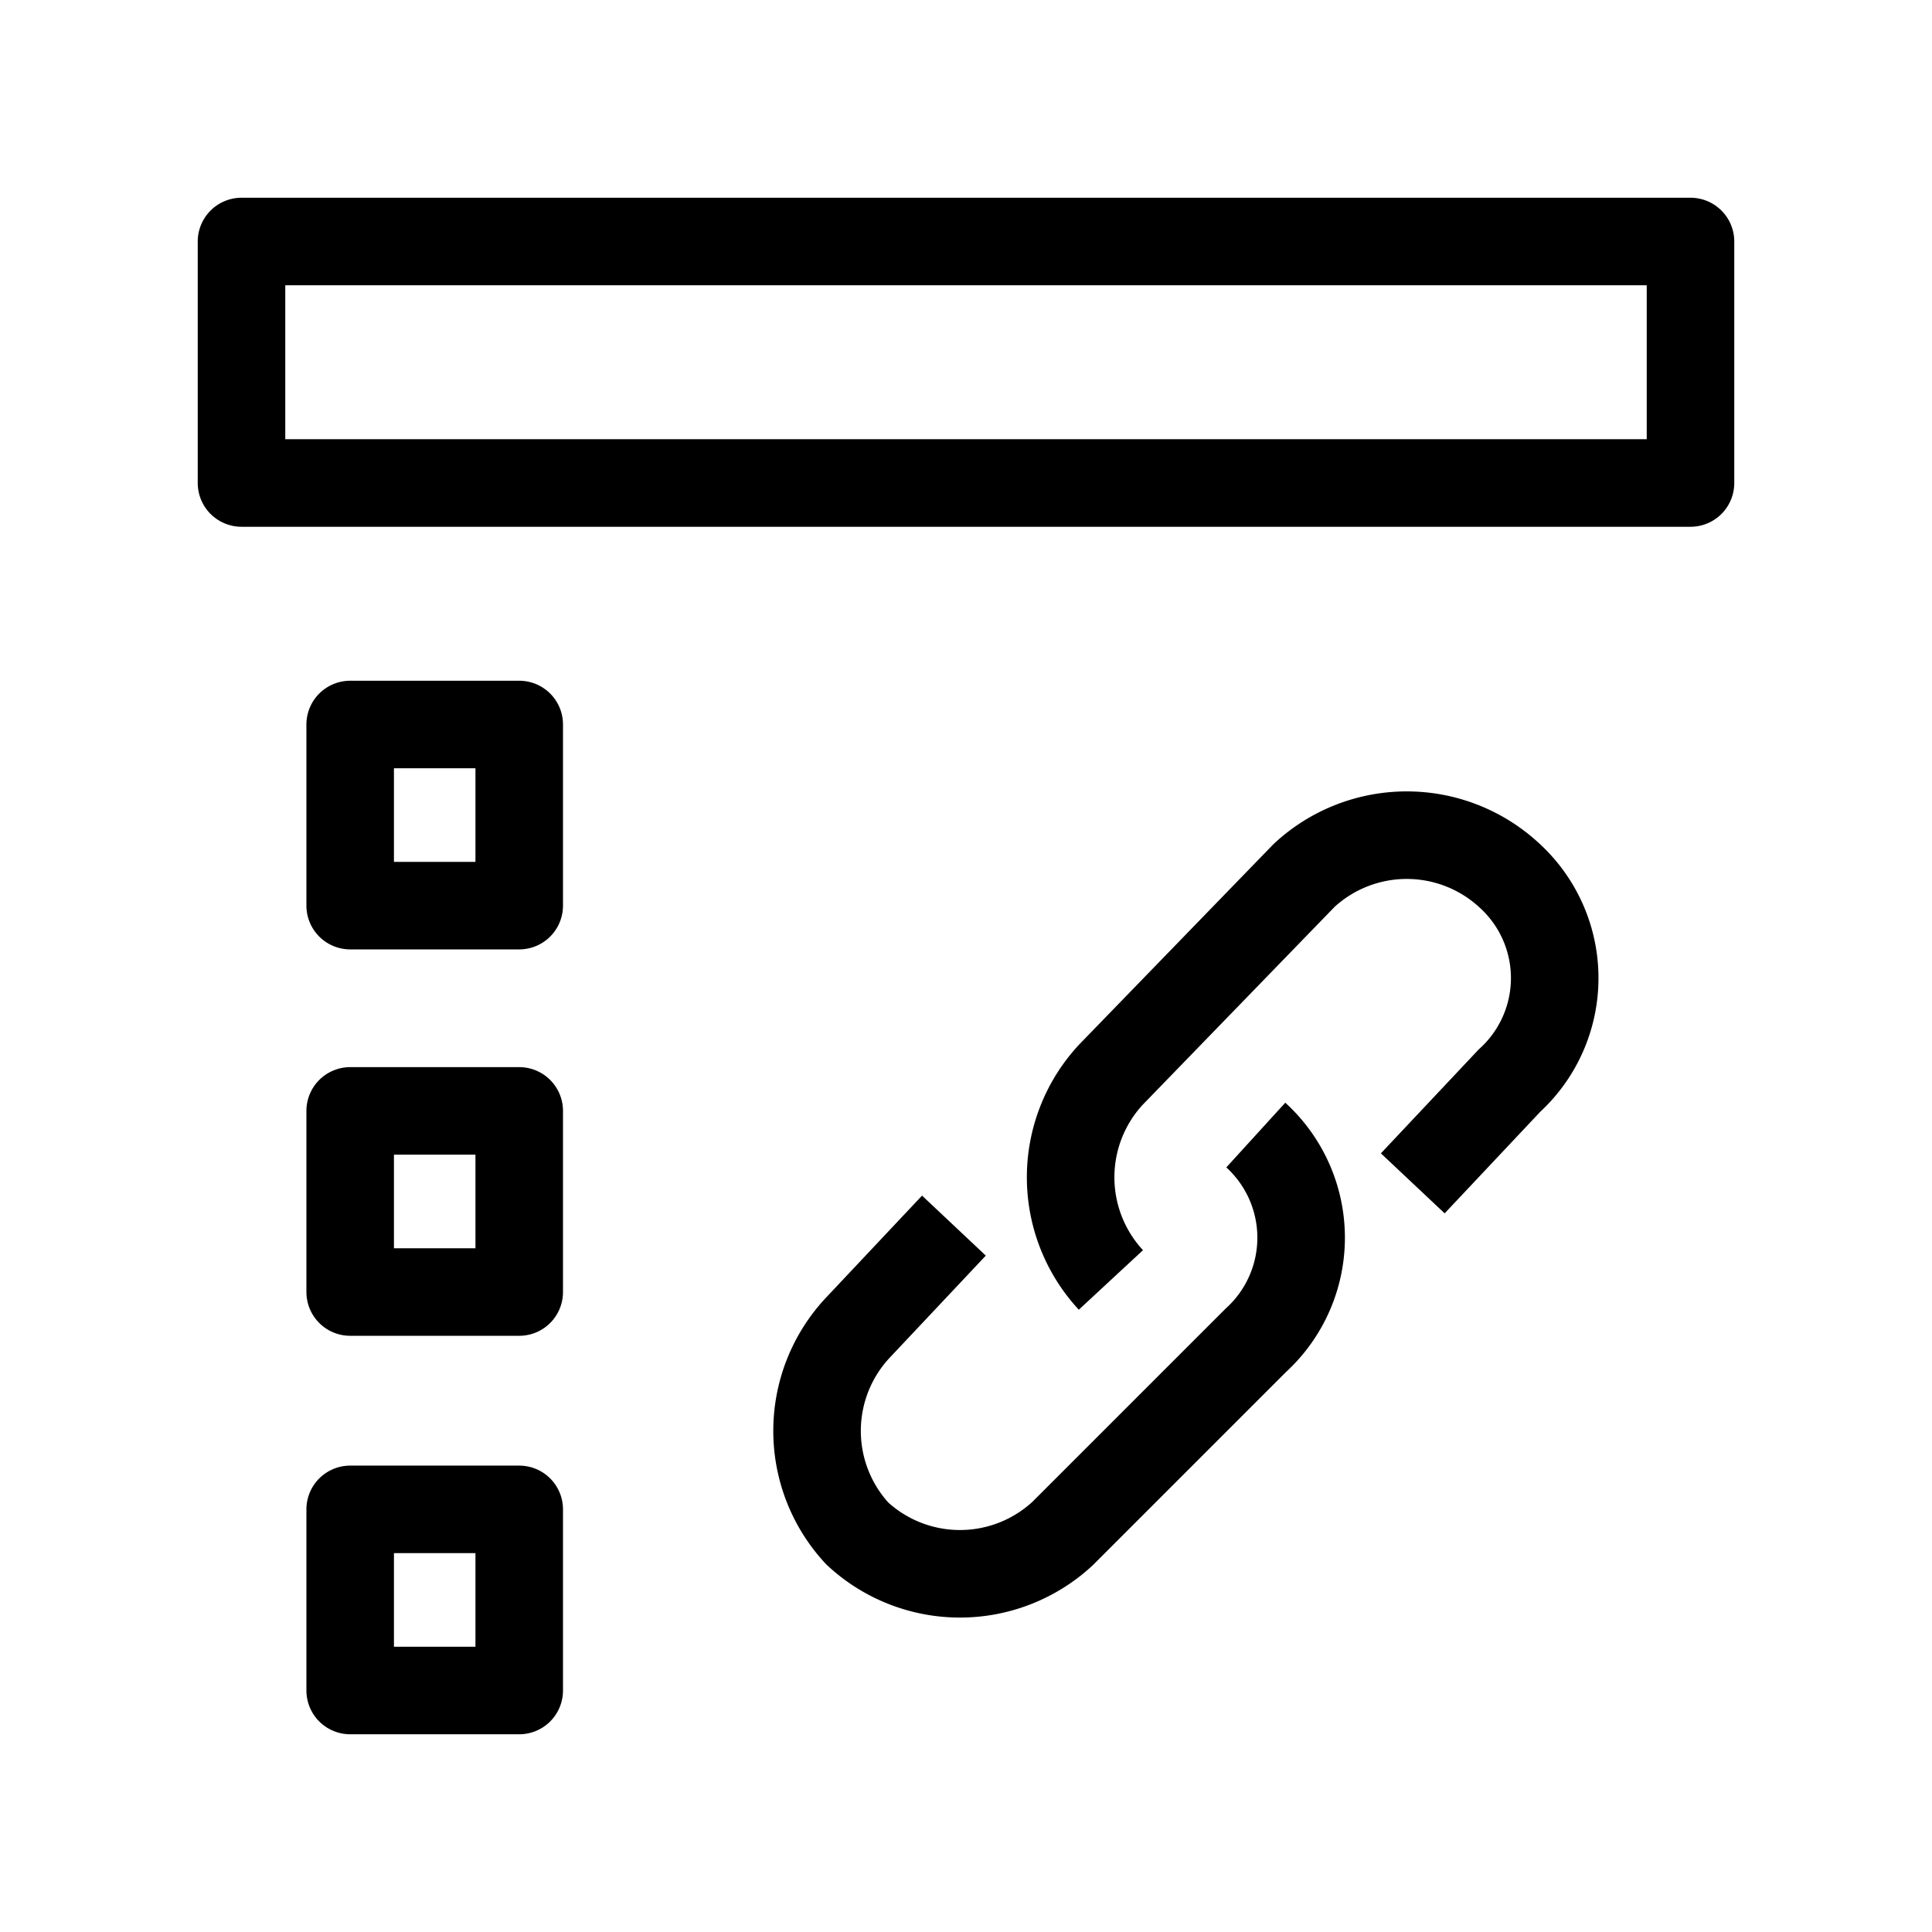
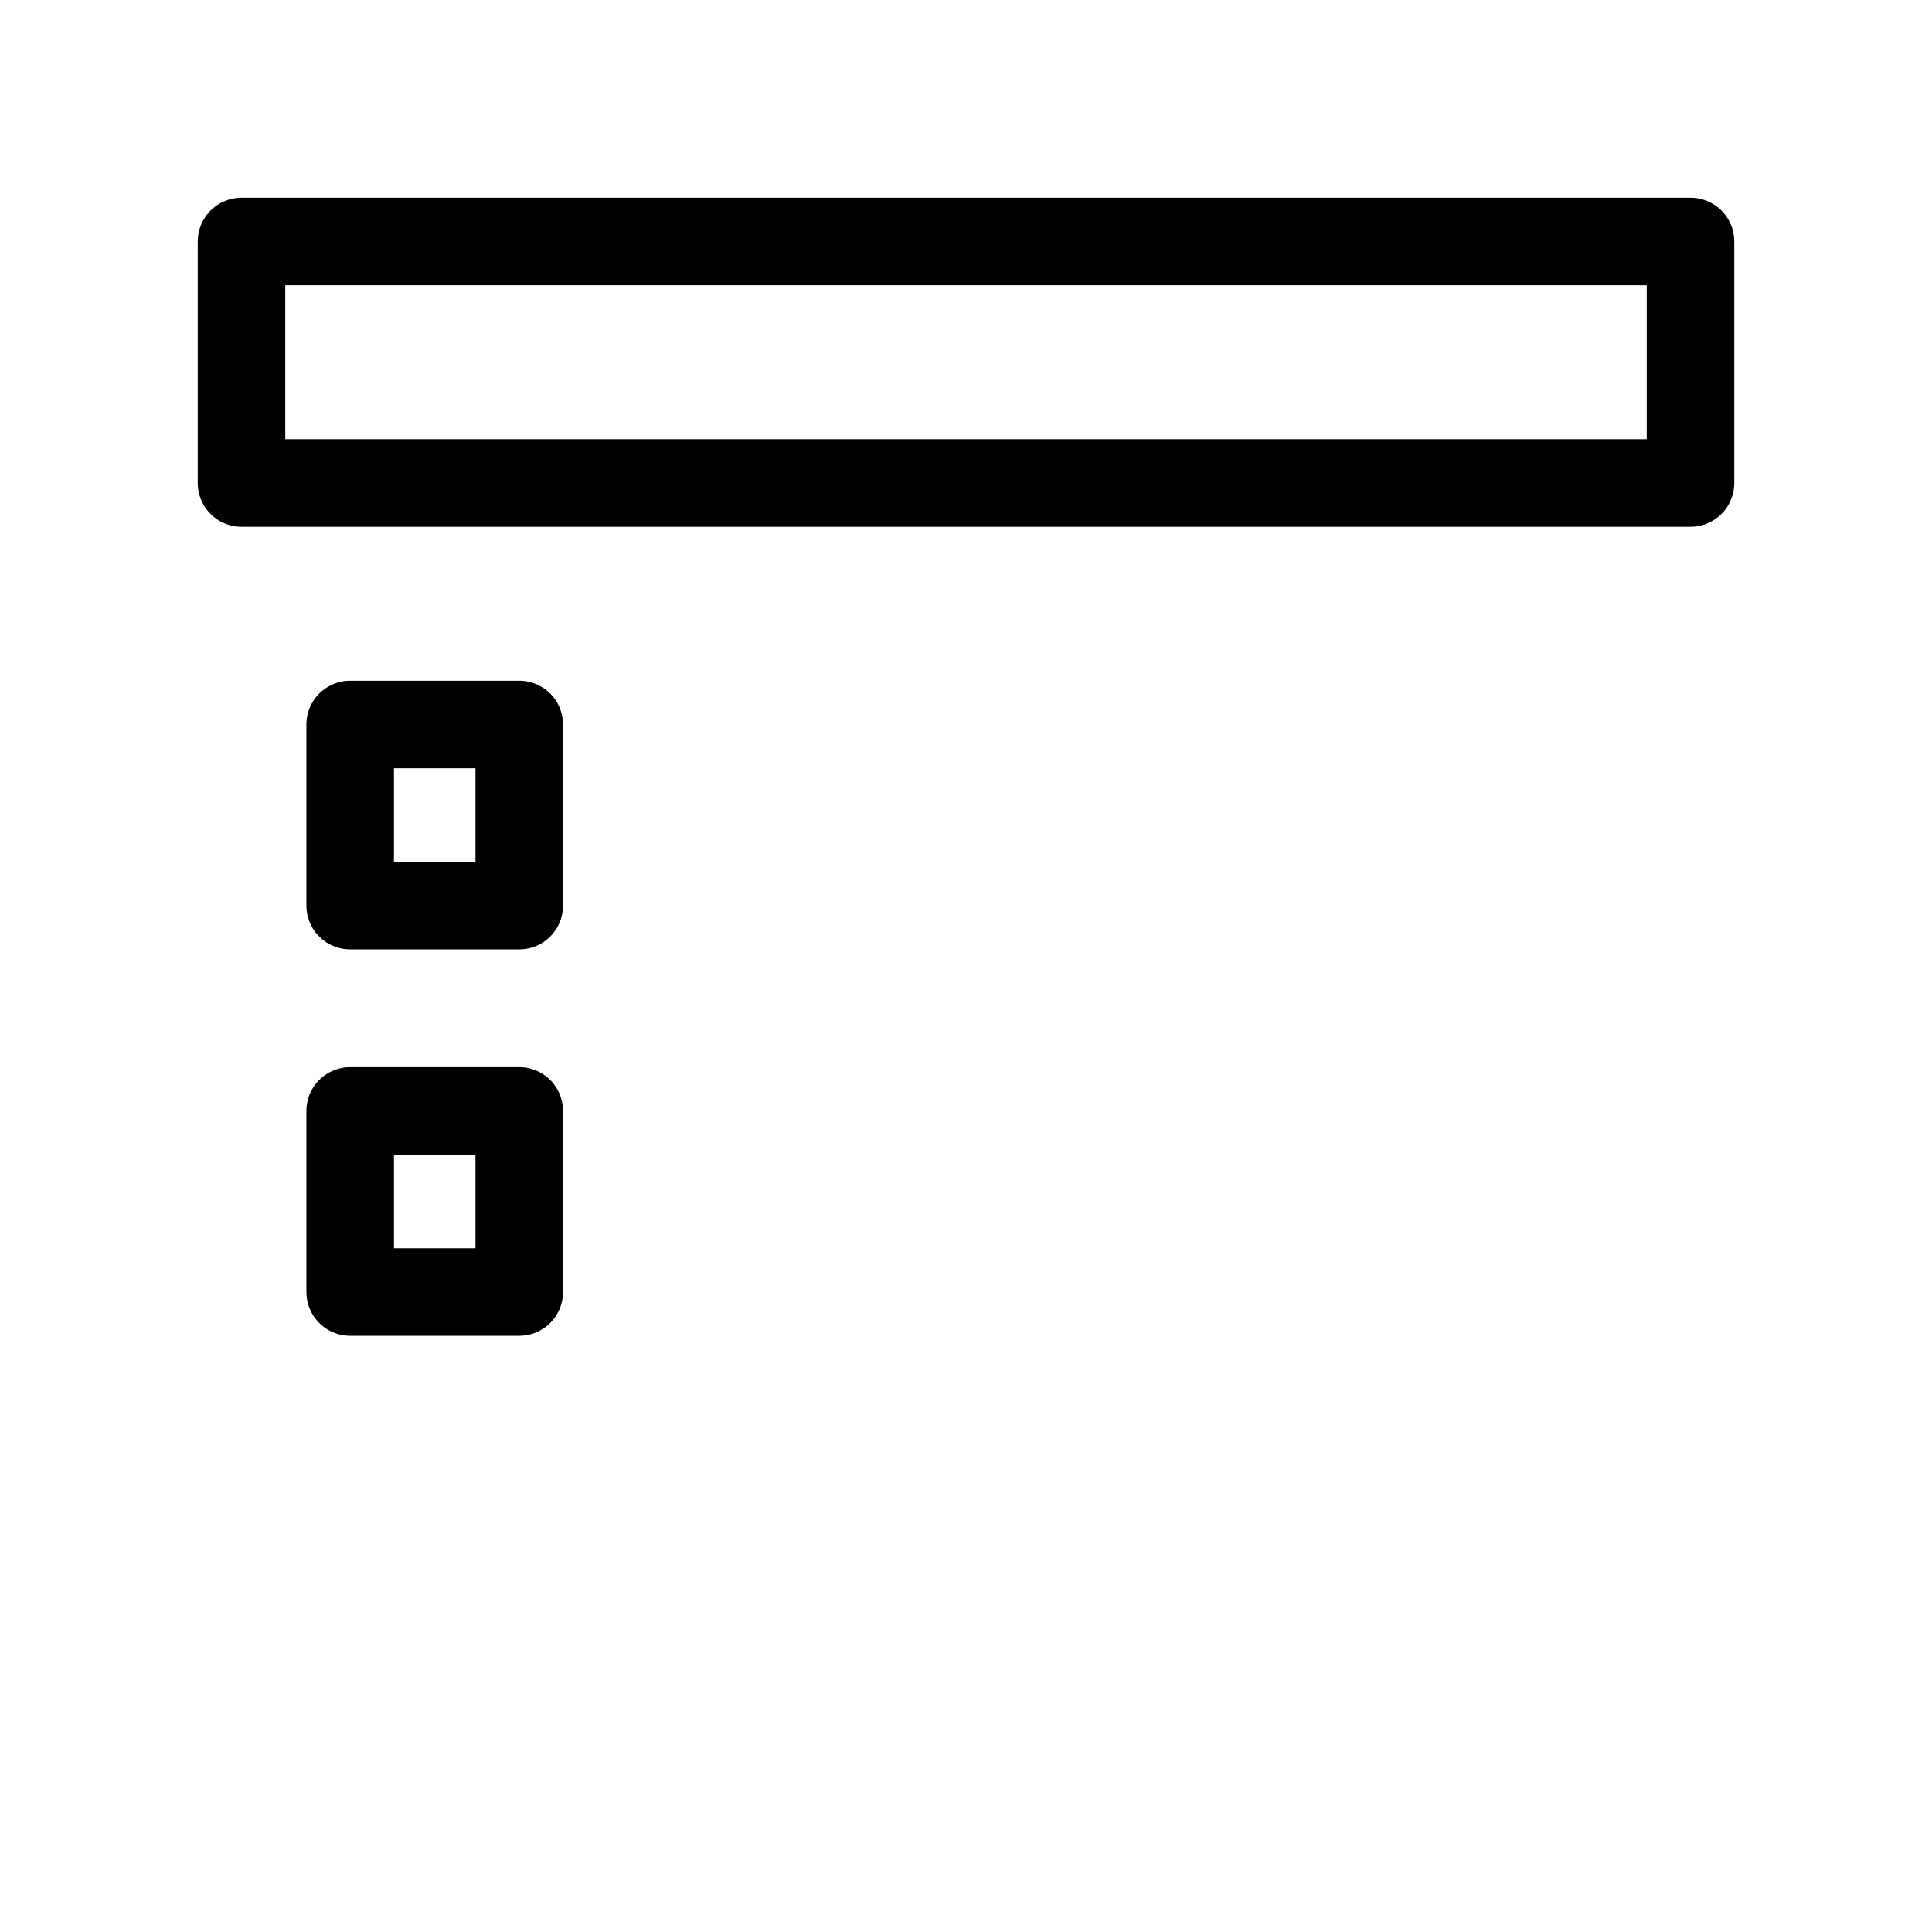
<svg xmlns="http://www.w3.org/2000/svg" id="cat-pg" width="32" height="32" viewBox="0 0 32 32">
  <defs>
    <style>.cls-1{fill:none;stroke:#000;stroke-linejoin:round;stroke-width:1.45px;}</style>
  </defs>
-   <rect class="cls-1" x="5.8" y="25" width="2.8" height="3" />
  <rect class="cls-1" x="5.8" y="18.4" width="2.8" height="3" />
  <rect class="cls-1" x="5.8" y="12" width="2.8" height="3" />
  <rect class="cls-1" x="4" y="4" width="24" height="4" />
-   <path class="cls-1" d="M20.8,18.8h0a2.3,2.3,0,0,1,0,3.4l-3.2,3.2a2.5,2.5,0,0,1-3.4,0h0a2.5,2.5,0,0,1,0-3.4l1.6-1.7" />
-   <path class="cls-1" d="M18.4,21.2h0a2.5,2.5,0,0,1,0-3.4l3.2-3.3a2.5,2.5,0,0,1,3.4,0h0a2.3,2.3,0,0,1,0,3.4l-1.6,1.7" />
</svg>